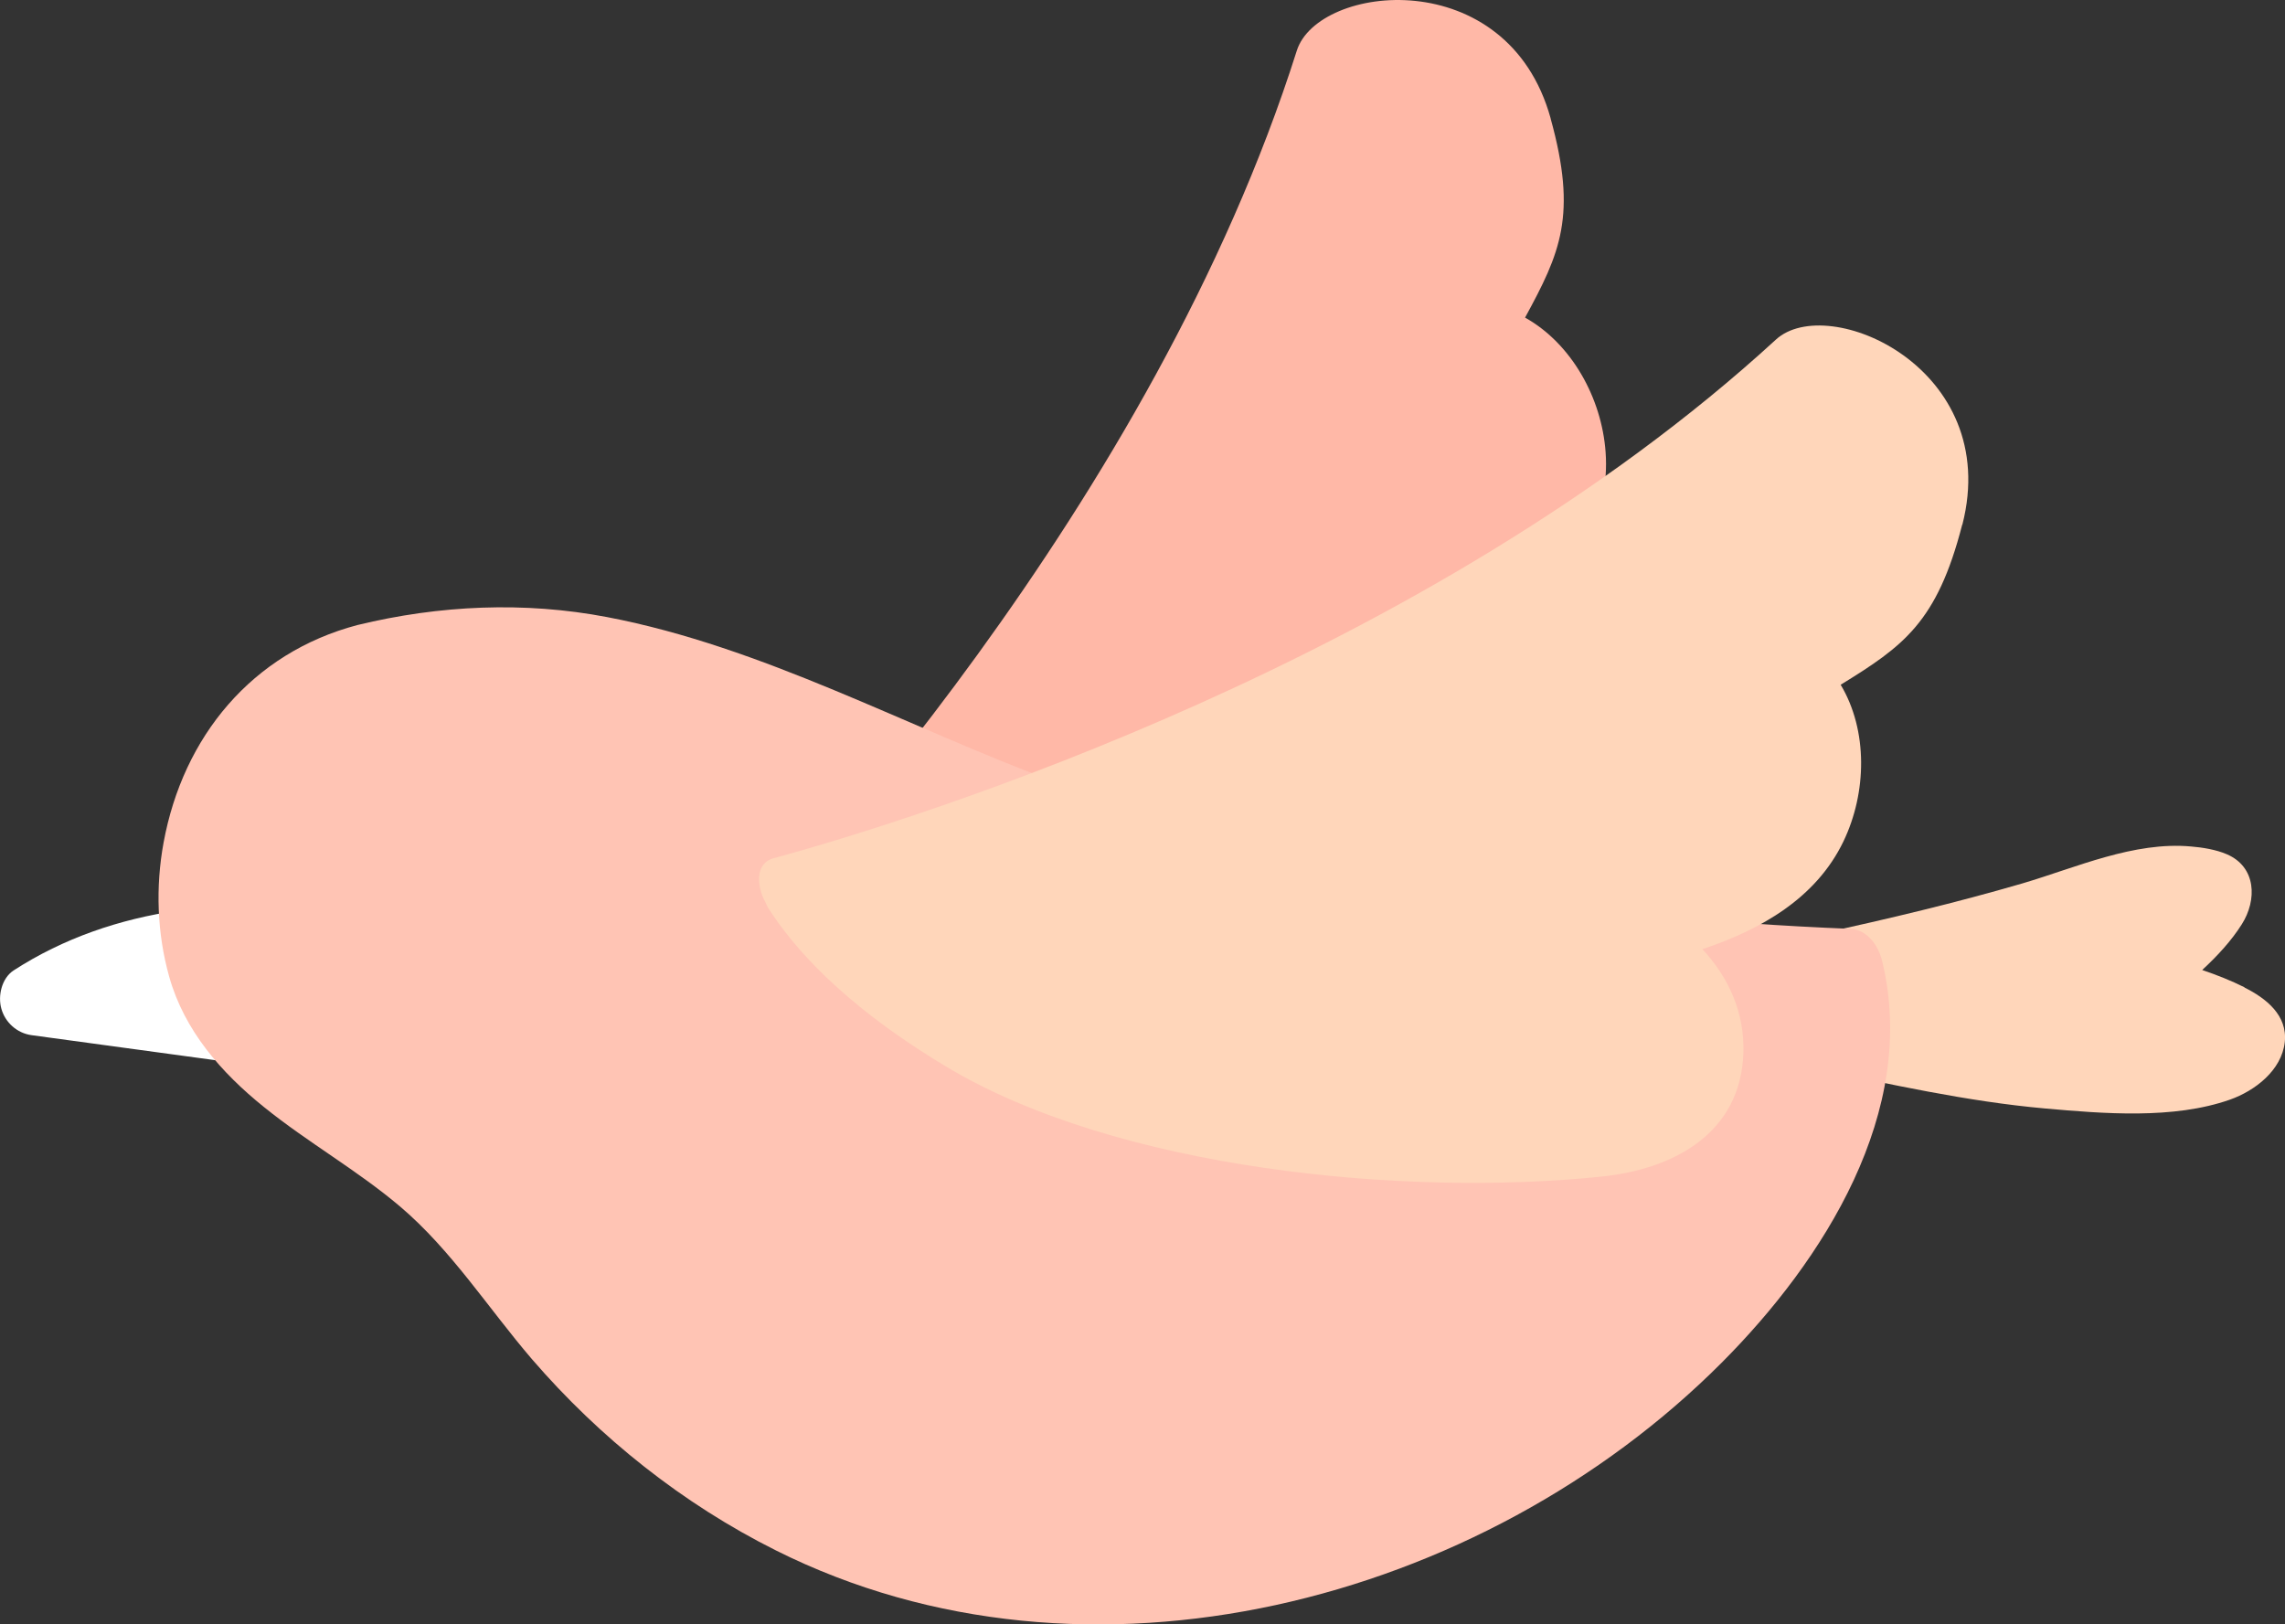
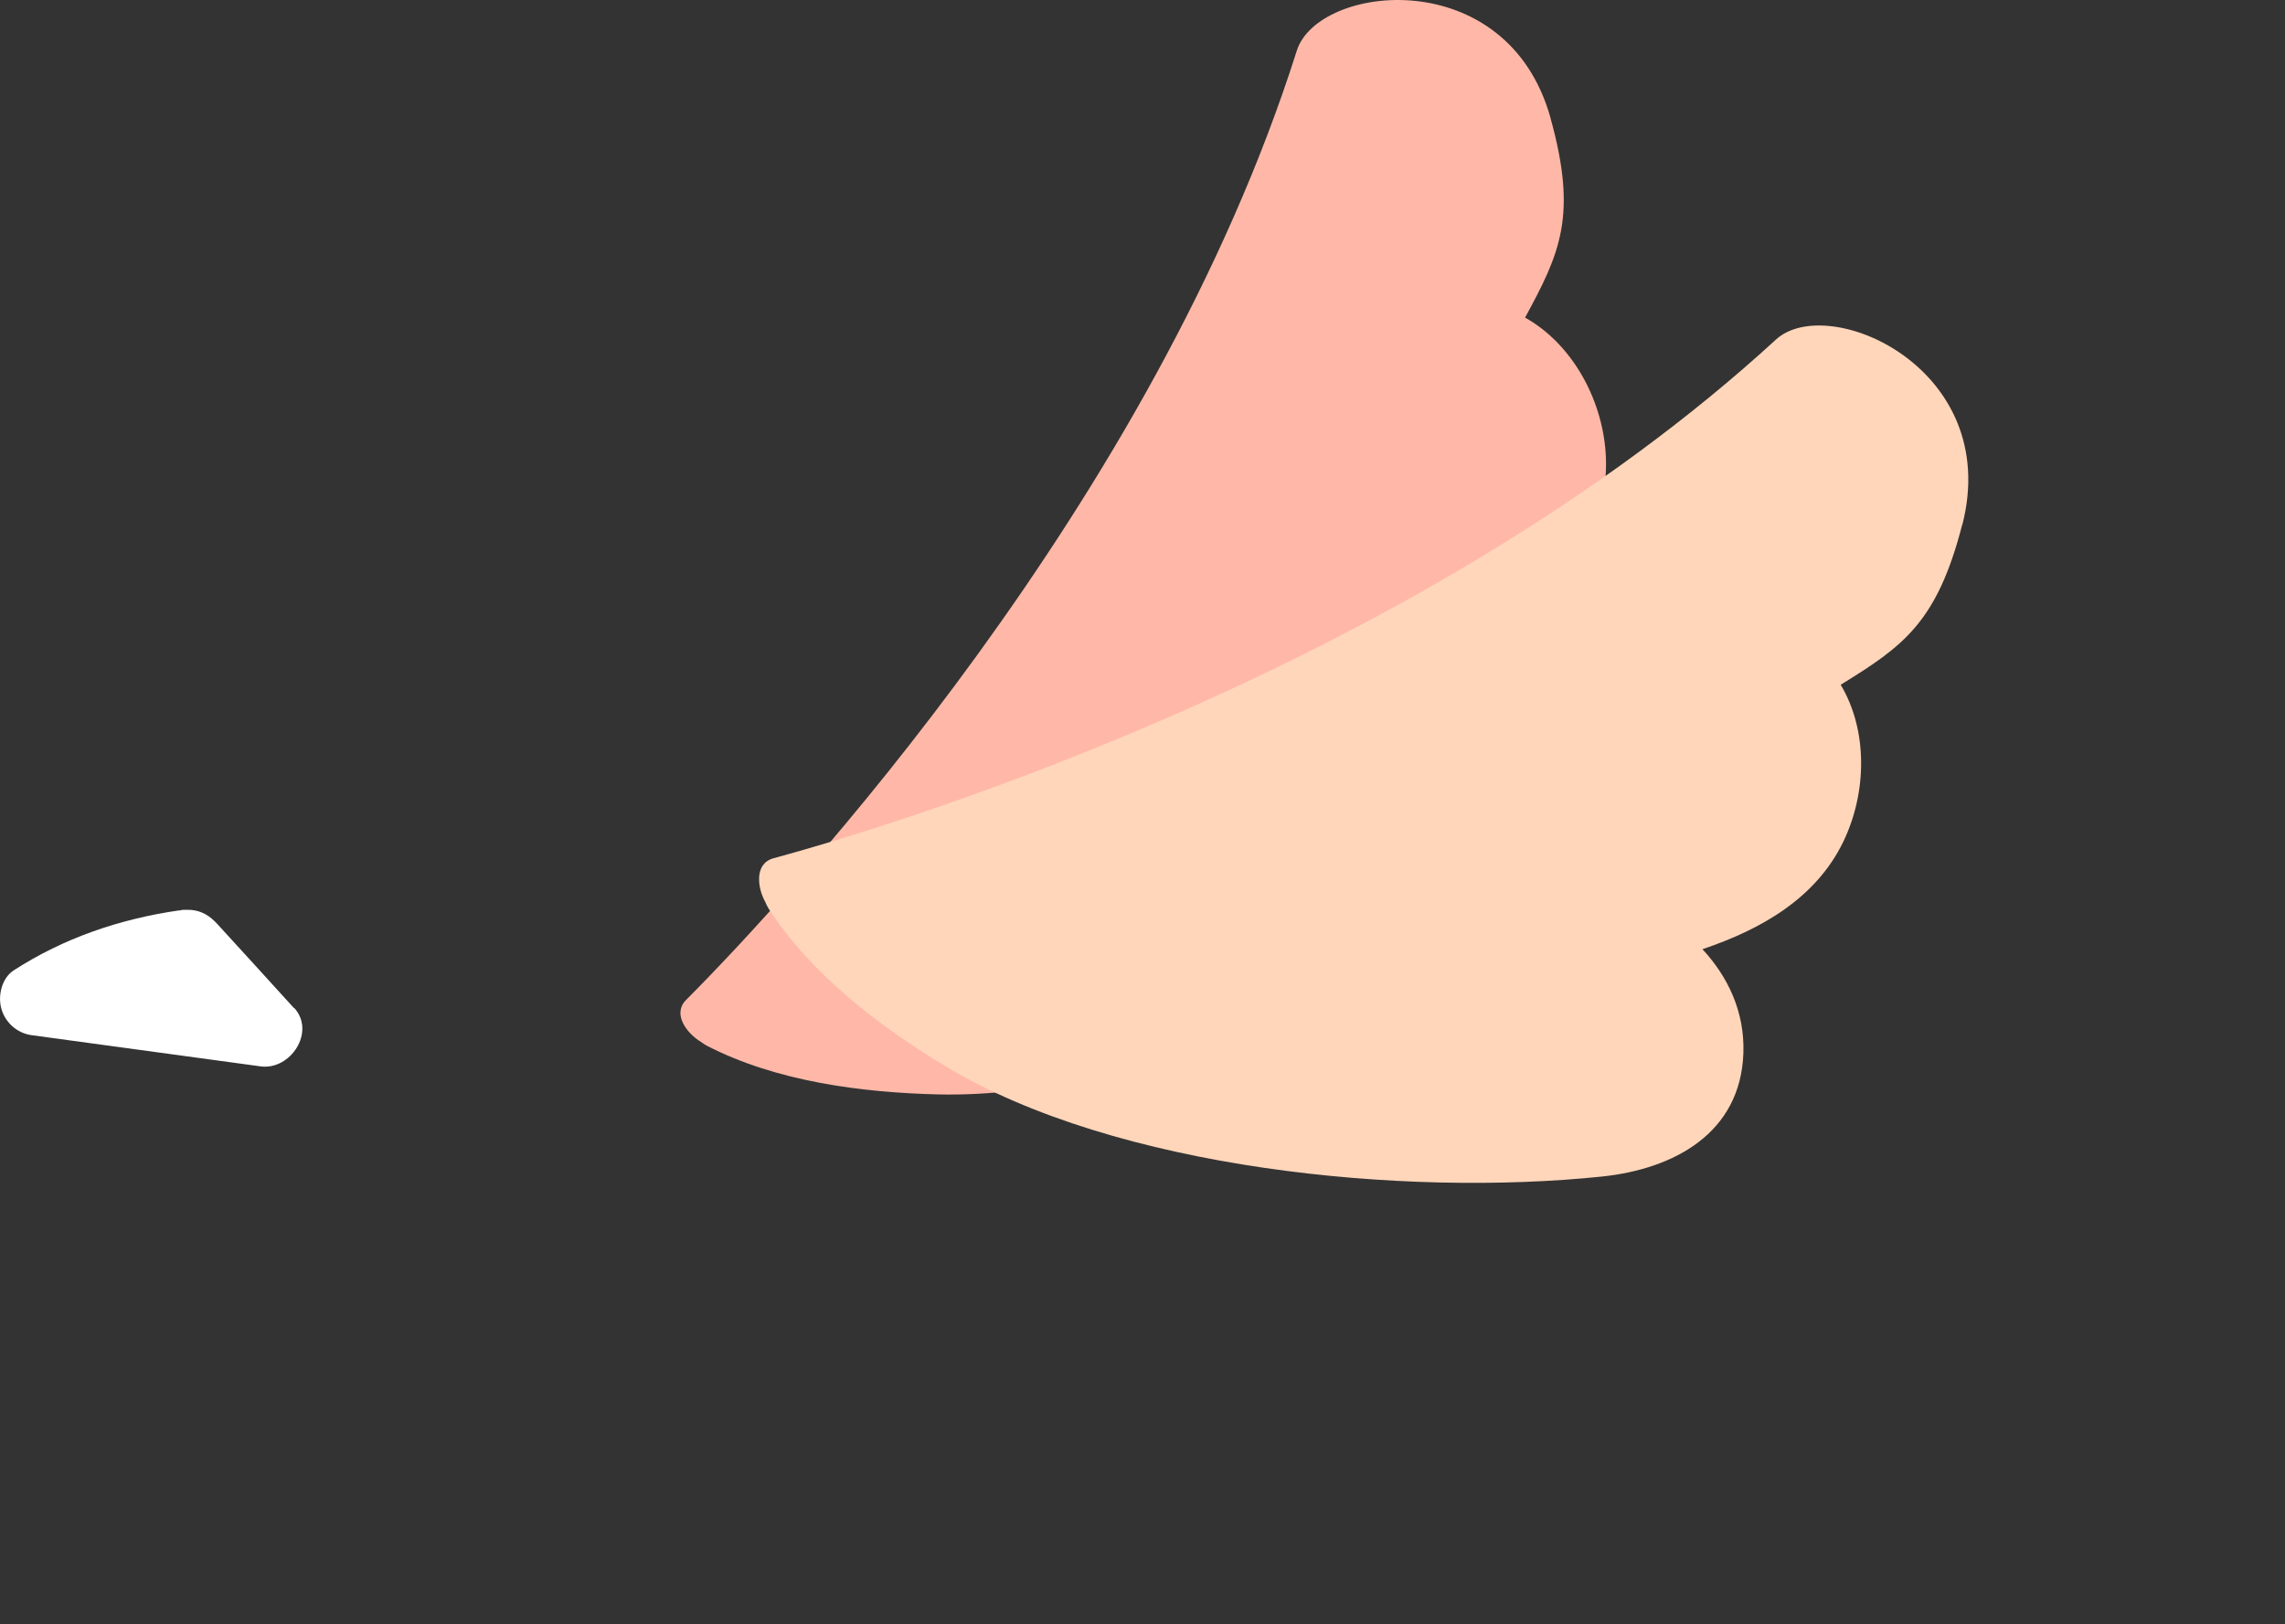
<svg xmlns="http://www.w3.org/2000/svg" id="_レイヤー_2" data-name="レイヤー 2" width="101" height="71.81" viewBox="0 0 101 71.81">
  <rect x="0" y="0" width="101" height="71.81" fill="#333333" stroke="none" />
  <defs>
    <style>
      .cls-1 {
        fill: #ffc4b4;
      }

      .cls-2 {
        fill: #ffb8a7;
      }

      .cls-3 {
        fill: #fff;
      }

      .cls-4 {
        fill: #ffd6ba;
      }
    </style>
  </defs>
  <g id="_レイヤー_2-2" data-name=" レイヤー 2">
    <g id="illust">
      <g id="sound-effects_left" data-name="sound-effects left">
-         <path class="cls-4" d="M99.2,43.64c-.58-.29-1.21-.54-1.86-.76.67-.62,1.29-1.29,1.75-2.02.68-1.07.65-2.54-.67-3.1-.46-.2-1.07-.3-1.57-.34-2.53-.23-5.08.93-7.45,1.63-2.95.86-5.93,1.57-8.93,2.22-1.44.31-1.66,1.99-.95,2.83-1.09.64-1.03,2.78.61,3.12,3.39.7,6.79,1.47,10.25,1.78,2.6.23,5.69.49,8.19-.39,1.1-.39,2.28-1.29,2.42-2.54.13-1.19-.83-1.94-1.77-2.41l-.02-.02Z" />
        <path class="cls-3" d="M13,44.57c-1.14-1.25-2.27-2.5-3.41-3.74-.07-.08-.15-.15-.23-.22-.29-.25-.66-.4-1.08-.39h-.18c-.06,0-.11.02-.17.03h-.05c-2.6.38-5.07,1.22-7.28,2.65-.53.35-.7,1.13-.54,1.69.17.61.69,1.08,1.33,1.17,3.38.46,6.75.92,10.13,1.38,1.32.18,2.45-1.53,1.48-2.59v.02Z" />
        <path class="cls-2" d="M68.54,5.23c-1.91-6.89-10.28-5.95-11.22-2.99-6.32,19.94-22.31,37.26-26.99,41.96-.64.64.06,1.5.64,1.85.09.06.18.13.28.18,3.06,1.58,6.85,2.07,10.23,2.15,8.85.2,20.51-5.1,27.61-10.22,2.58-1.87,4.36-4.71,2.7-7.85-.85-1.6-2.25-2.58-3.85-3.08,1.82-2.04,3.23-4.45,3.03-7.24-.17-2.39-1.5-4.8-3.56-5.95,1.55-2.85,2.32-4.51,1.13-8.8h0Z" />
-         <path class="cls-1" d="M83.19,42.47c-.16-.66-.65-1.38-1.41-1.41-12-.48-23.89-2.33-35.18-6.51-6.54-2.42-12.86-5.95-19.76-7.27-3.66-.7-7.42-.53-11.04.35-4.66,1.23-7.71,4.93-8.57,9.62-.36,1.96-.29,4.01.25,5.93.67,2.38,2.3,4.24,4.19,5.76,1.93,1.56,4.12,2.79,6.02,4.4,2.27,1.93,3.89,4.49,5.82,6.74,3,3.48,6.67,6.4,10.79,8.46,13.76,6.89,31.21,2.31,41.79-8.29,4.5-4.51,8.73-11.12,7.1-17.78Z" />
        <path class="cls-4" d="M86.74,23.19c1.77-6.93-5.95-10.28-8.24-8.18-15.41,14.14-37.9,21.19-44.31,22.93-.87.24-.7,1.33-.37,1.92.04.1.09.2.15.3,1.87,2.9,4.9,5.21,7.8,6.96,7.58,4.58,20.33,5.8,29.04,4.89,3.17-.33,6.13-1.91,6.25-5.46.06-1.81-.67-3.36-1.81-4.59,2.59-.87,5.02-2.25,6.23-4.76,1.04-2.16,1.09-4.91-.12-6.93,2.76-1.7,4.26-2.75,5.37-7.07h0Z" />
      </g>
    </g>
  </g>
</svg>